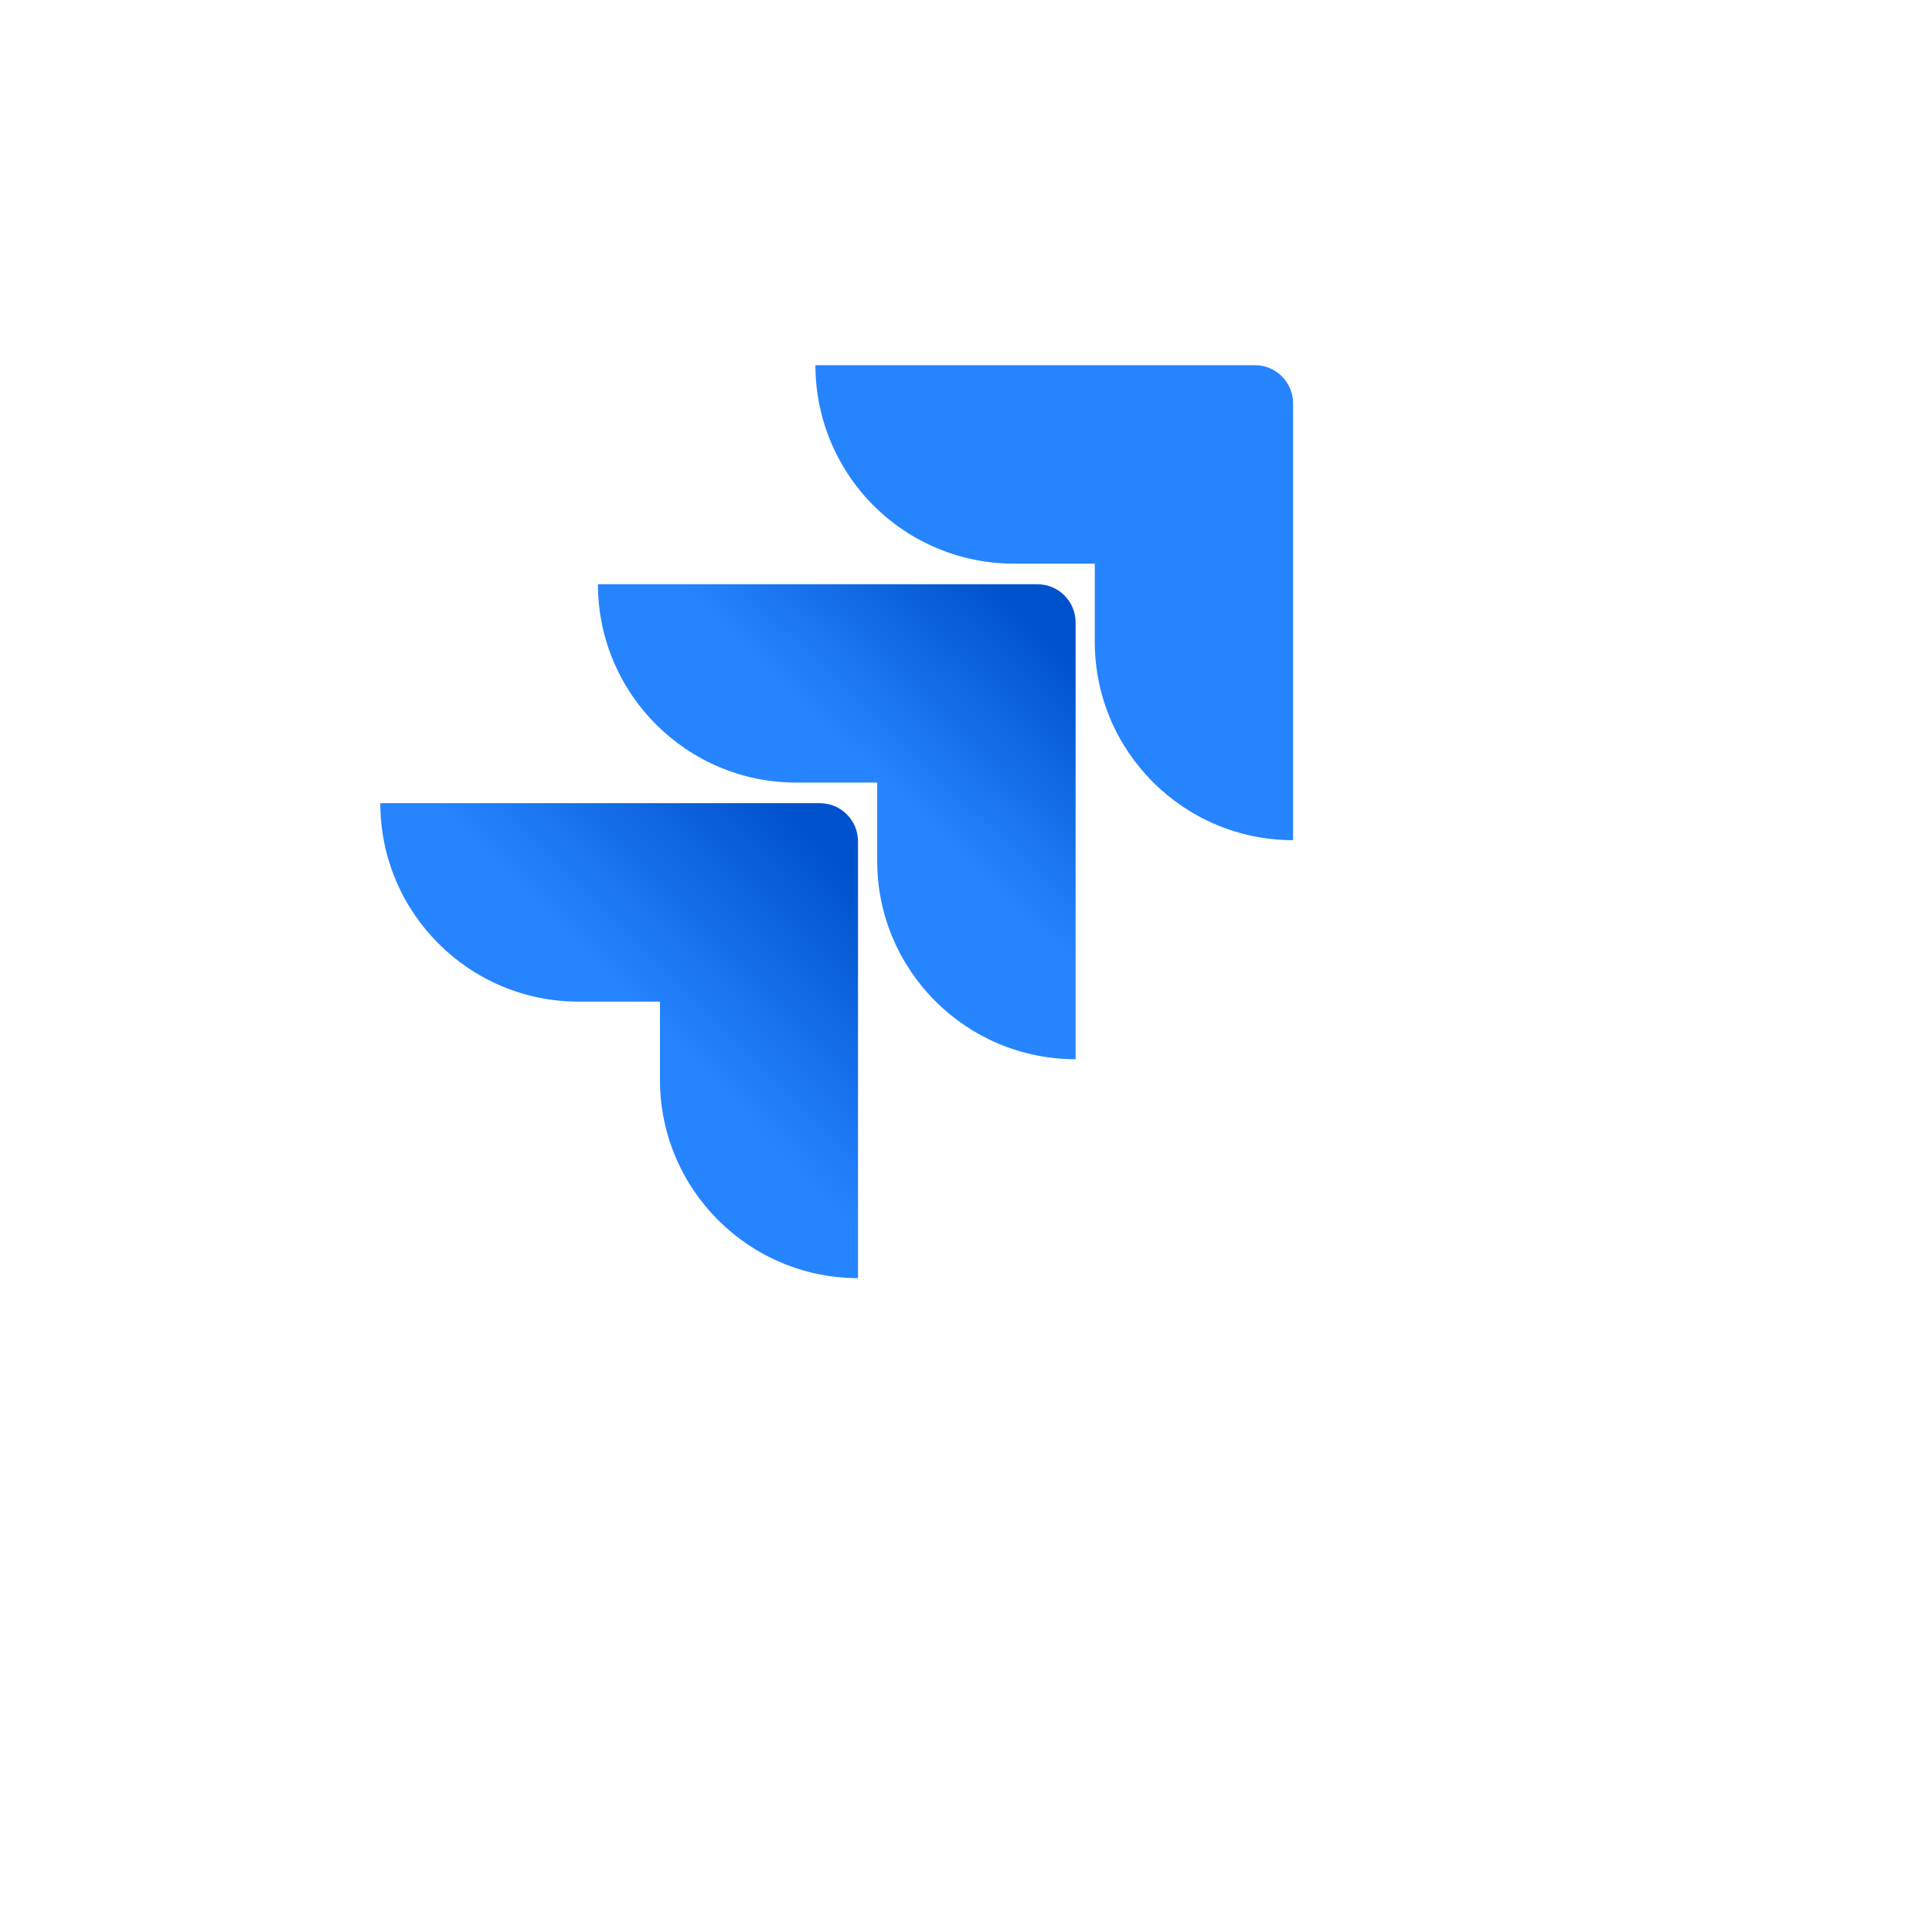
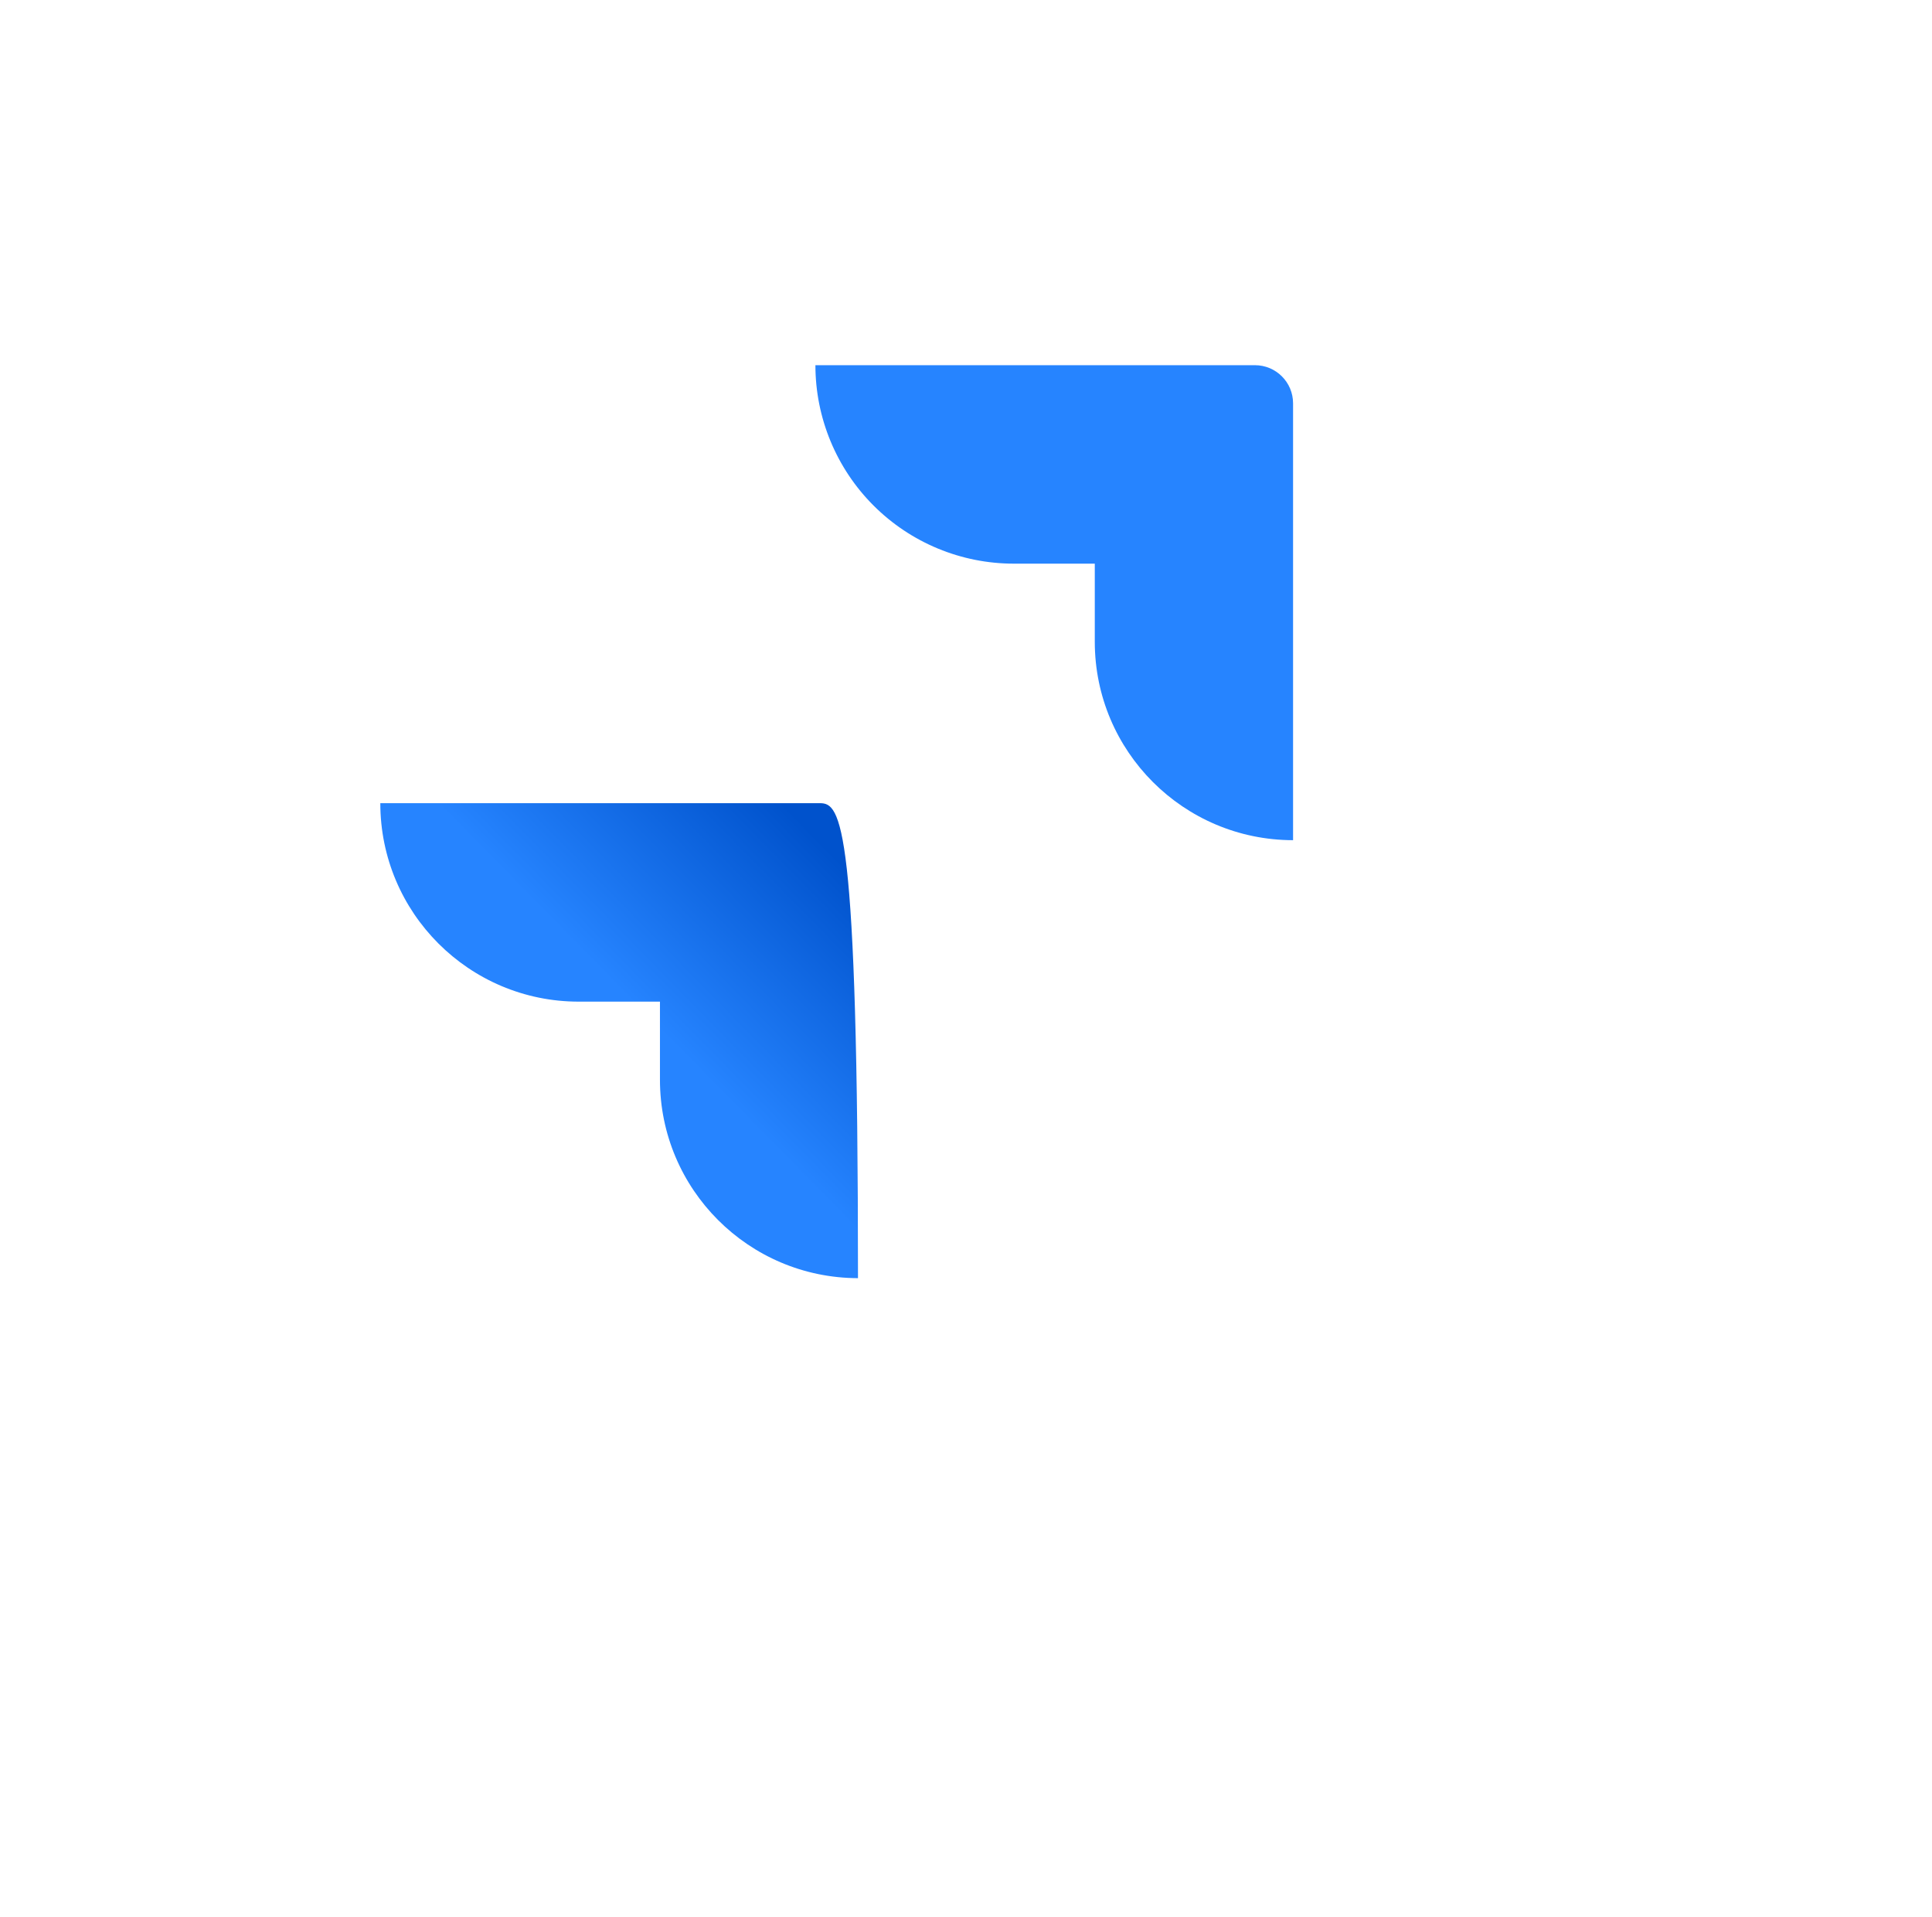
<svg xmlns="http://www.w3.org/2000/svg" width="127" height="126" viewBox="0 0 127 126" fill="none">
  <path d="M82.493 24H53.601C53.601 27.459 54.975 30.777 57.421 33.223C59.867 35.669 63.184 37.043 66.643 37.043H71.966V42.182C71.97 49.378 77.803 55.211 85 55.216V26.506C85 25.123 83.878 24 82.493 24Z" fill="#2684FF" />
-   <path d="M68.197 38.396H39.305C39.309 45.593 45.142 51.426 52.339 51.431H57.661V56.586C57.67 63.783 63.507 69.612 70.704 69.612V40.903C70.704 39.519 69.582 38.397 68.197 38.397V38.396Z" fill="url(#paint0_linear_138_14016)" />
-   <path d="M53.893 52.784H25C25 59.988 30.84 65.827 38.043 65.827H43.382V70.966C43.386 78.156 49.209 83.986 56.4 84V55.291C56.4 53.907 55.277 52.784 53.893 52.784Z" fill="url(#paint1_linear_138_14016)" />
+   <path d="M53.893 52.784H25C25 59.988 30.84 65.827 38.043 65.827H43.382V70.966C43.386 78.156 49.209 83.986 56.4 84C56.4 53.907 55.277 52.784 53.893 52.784Z" fill="url(#paint1_linear_138_14016)" />
  <defs>
    <linearGradient id="paint0_linear_138_14016" x1="70.086" y1="38.447" x2="57.87" y2="51.193" gradientUnits="userSpaceOnUse">
      <stop offset="0.18" stop-color="#0052CC" />
      <stop offset="1" stop-color="#2684FF" />
    </linearGradient>
    <linearGradient id="paint1_linear_138_14016" x1="56.608" y1="52.926" x2="42.478" y2="66.829" gradientUnits="userSpaceOnUse">
      <stop offset="0.18" stop-color="#0052CC" />
      <stop offset="1" stop-color="#2684FF" />
    </linearGradient>
  </defs>
</svg>